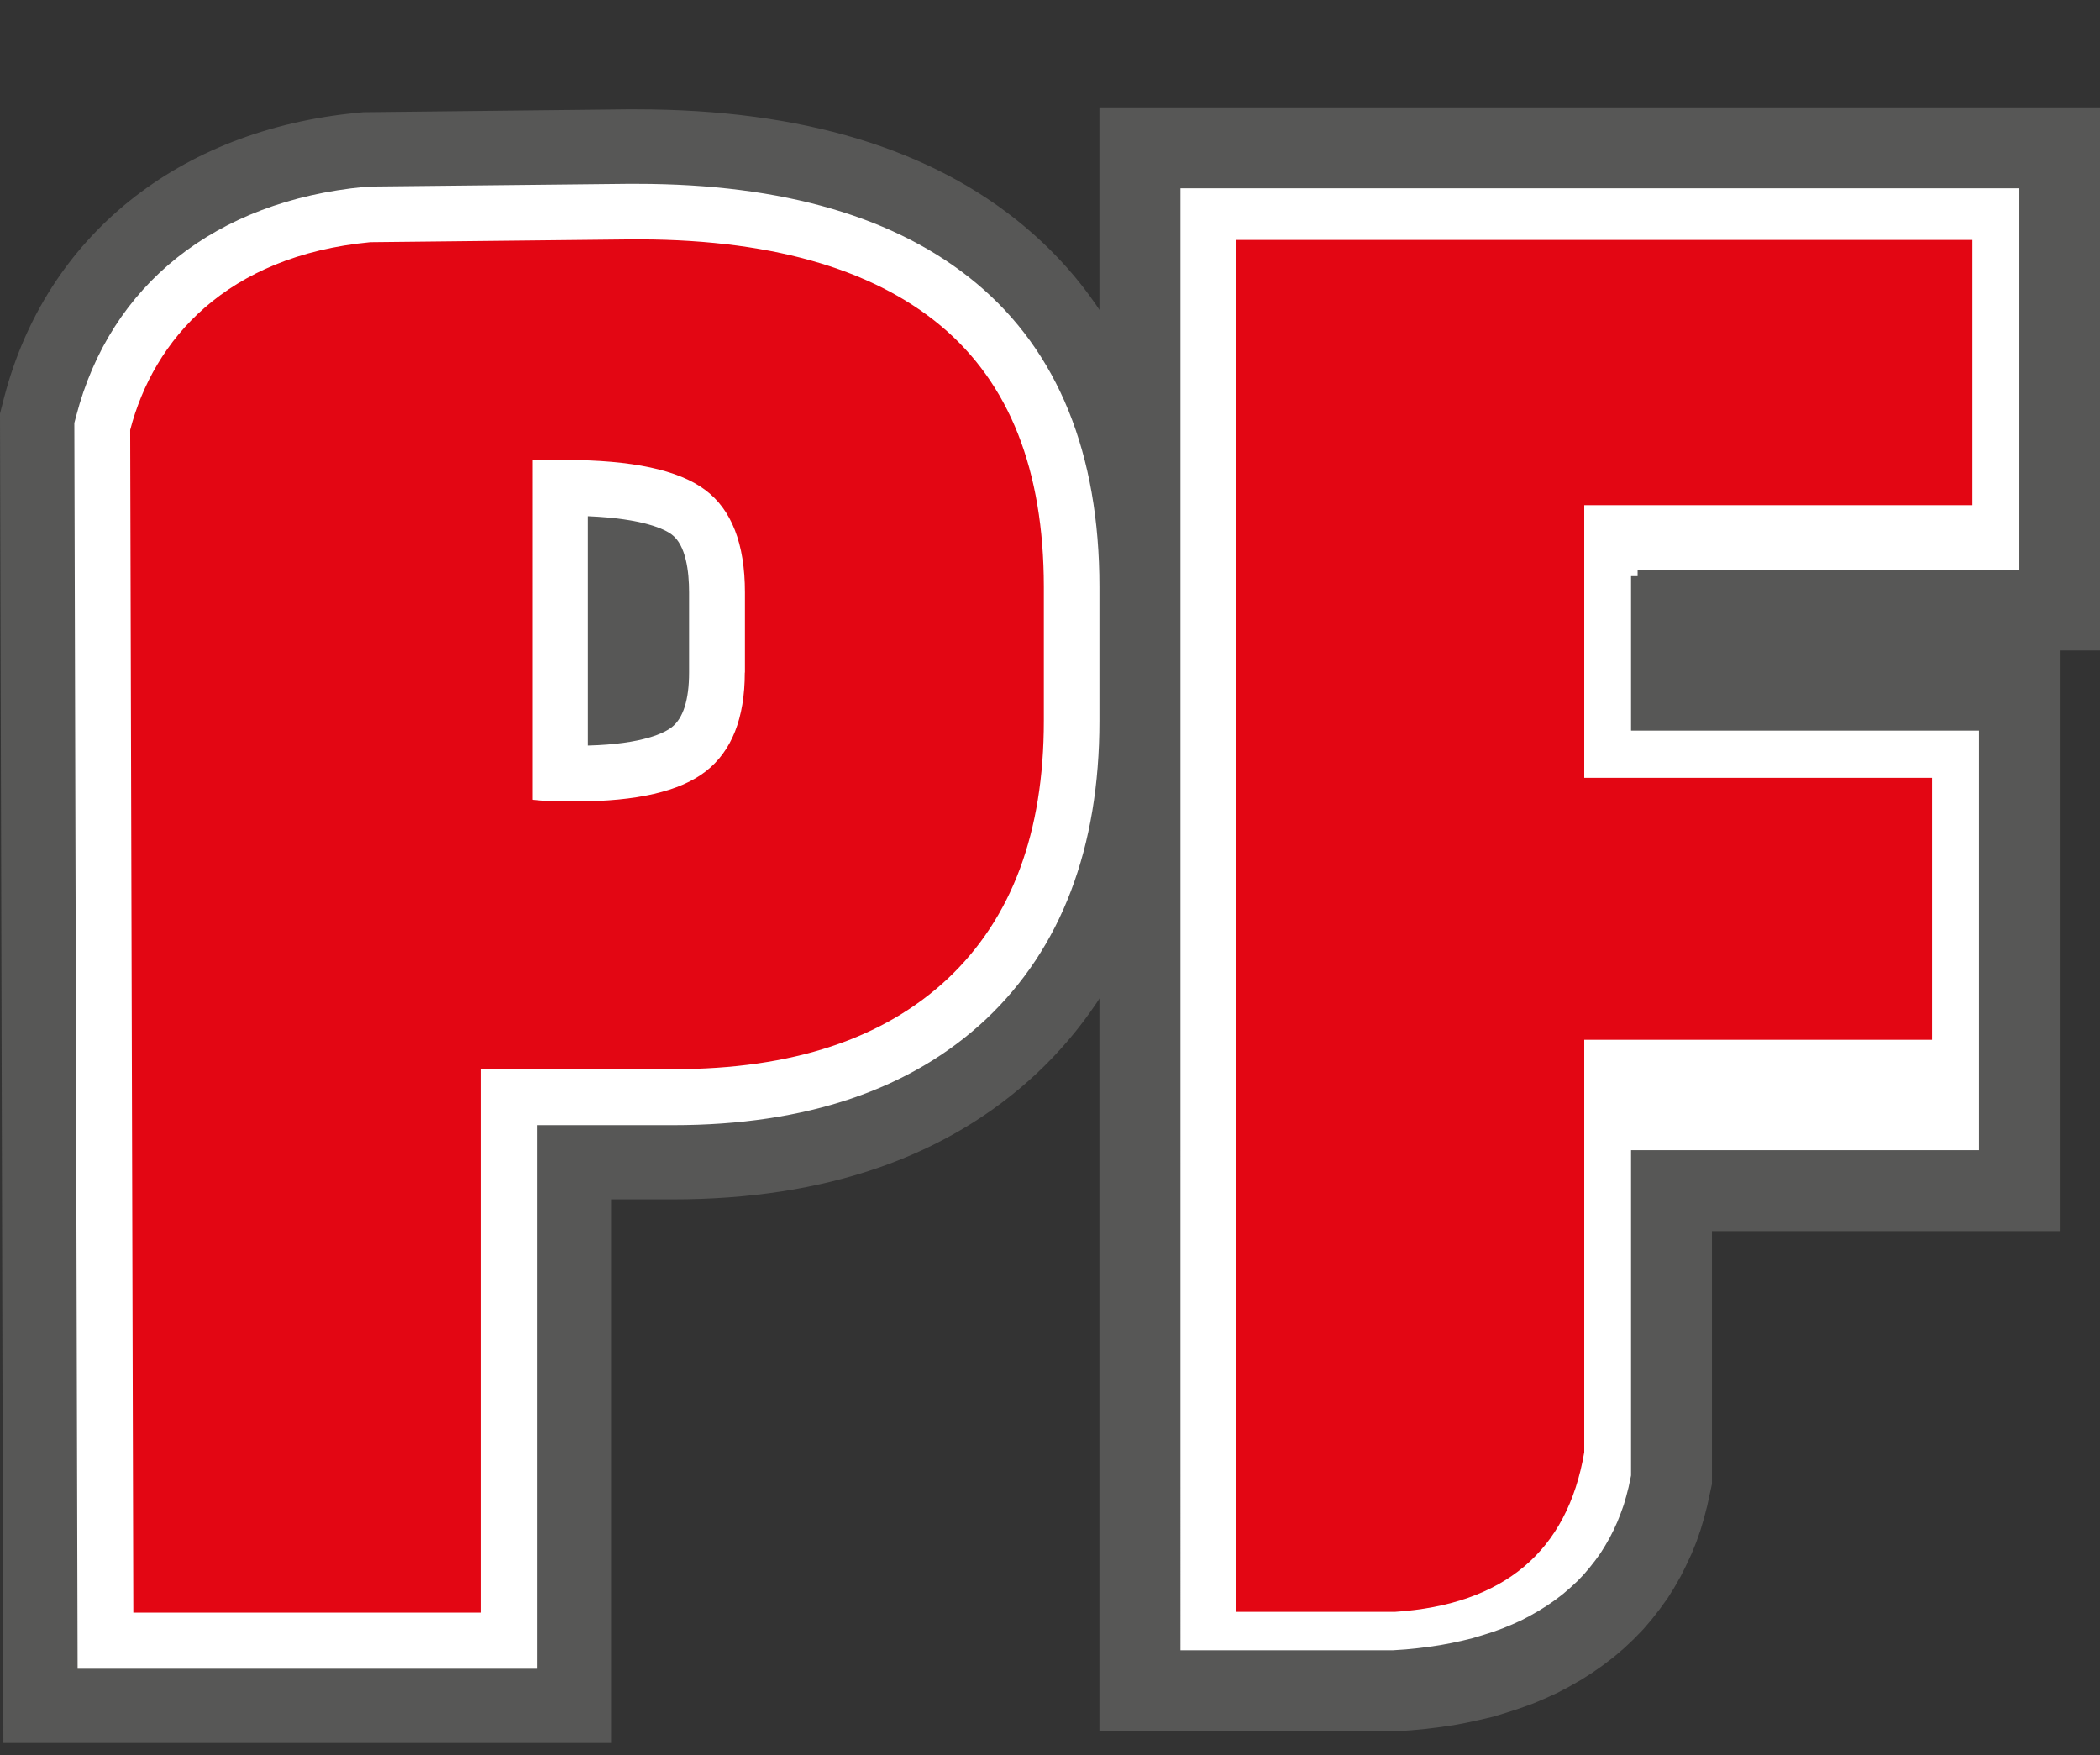
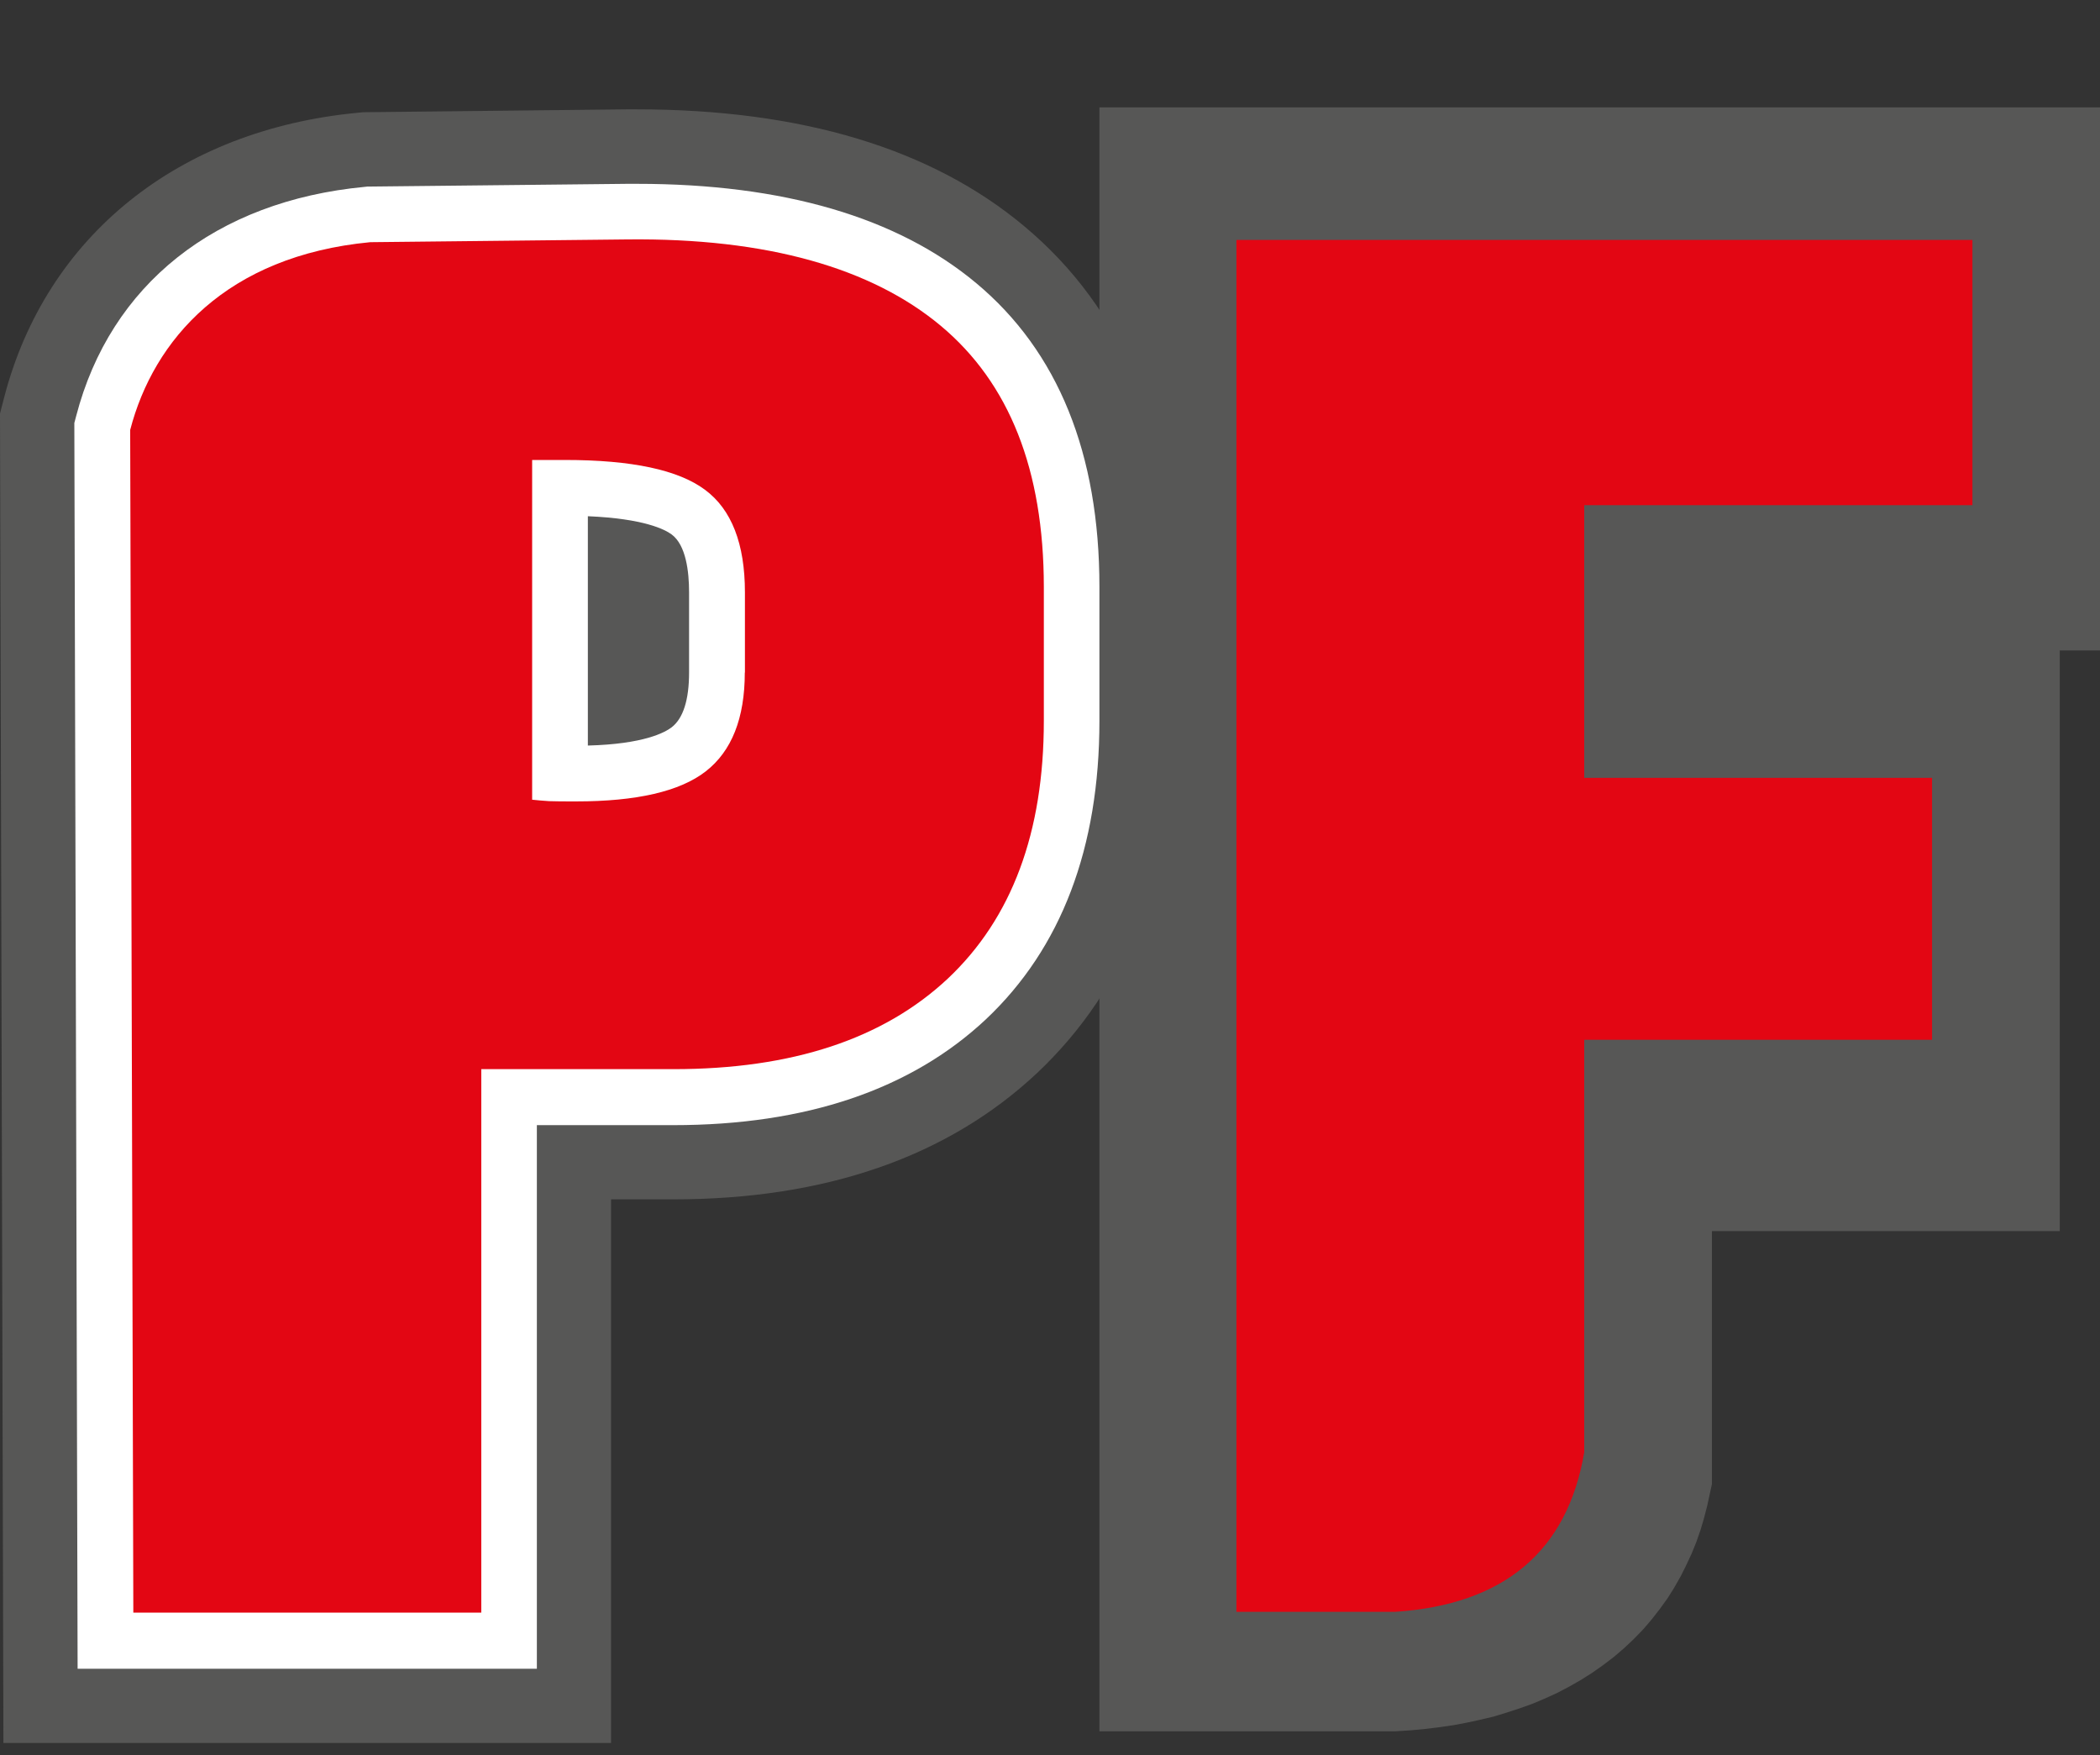
<svg xmlns="http://www.w3.org/2000/svg" data-bbox="0 8.19 160.18 124.74" viewBox="0 0 160.18 133.85" data-type="ugc">
  <rect x="0" y="0" width="160.18" height="133.85" fill="#333333" stroke="none" />
  <g>
    <path fill-rule="evenodd" clip-rule="evenodd" fill="#575756" d="M83.86 132.04V8.19h76.32v41.42h-3.07v44.28h-26.53v19.29l-.36 1.66-.26 1-.25.84-.32.92-.36.89-.44.94-.39.78-.53.93-.48.76-.6.83-.6.77-.66.77-.72.74-.72.68-.77.66-.84.64-.84.59-.85.54-.88.5-.95.5-.97.44-.93.39-.98.35-1.02.33-.95.29-1.11.26-.97.21-.96.18-1.11.16-1.06.13-1.06.1-1.23.08z" />
    <path d="M.26 132.92 0 31.54l.32-1.24C3.52 18.01 13.6 9.9 27.29 8.6l.41-.04 20.04-.22h.84c12.54 0 22.46 2.99 29.53 8.9 7.58 6.32 11.42 15.58 11.42 27.51v10.22c0 11.31-3.51 20.35-10.44 26.88-6.81 6.38-16.14 9.62-27.73 9.62h-4.75v41.46H.26z" fill-rule="evenodd" clip-rule="evenodd" fill="#575756" />
    <path d="m5.92 127.25-.25-94.99.14-.53c2.61-10.03 10.63-16.4 22.02-17.48l.18-.02 19.79-.21h.8c11.15 0 19.85 2.55 25.87 7.58 6.23 5.2 9.39 12.99 9.39 23.16v10.22c0 9.68-2.91 17.34-8.66 22.76-5.72 5.36-13.73 8.07-23.84 8.07H40.95v41.46H5.92zm38.92-70.39c4.27-.11 5.88-1 6.39-1.39.88-.68 1.33-2.09 1.33-4.18v-6.12c0-1.56-.23-3.6-1.33-4.41-.51-.38-2.11-1.21-6.39-1.39z" fill-rule="evenodd" clip-rule="evenodd" fill="#ffffff" />
-     <path d="M124.91 43.94v11.28h26.54v33h-26.54v24.36l-.2.95-.18.7-.2.69-.24.67-.26.66-.29.64-.32.63-.35.61-.38.61-.42.58-.44.56-.47.55-.51.53-.54.5-.57.49-.6.46-.62.43-.65.41-.68.39-.7.37-.73.33-.75.31-.77.28-.79.25-.8.24-.82.2-.84.18-.86.16-.87.13-.88.11-.9.09-1.04.07h-16.7V13.86h64.99v30.09h-29.62z" fill-rule="evenodd" clip-rule="evenodd" fill="#ffffff" stroke="#575756" stroke-miterlimit="10" />
    <path d="M94.31 122.93V18.3h56.14v20.23h-29.61v20.79h26.53V79.3h-26.53v31.46c-1.29 7.56-6.12 11.62-14.45 12.17z" fill-rule="evenodd" clip-rule="evenodd" fill="#e30613" />
    <path d="M71.75 24.84c-5.25-4.38-13.21-6.7-23.9-6.58l-19.61.21c-10.98 1.05-16.52 7.44-18.31 14.32l.24 90.2h26.54V81.54h14.67c9.05 0 16.01-2.31 20.92-6.91 4.88-4.6 7.32-11.14 7.32-19.66V44.74c-.01-8.89-2.62-15.52-7.87-19.9M56.81 51.29c0 3.49-1 6-2.98 7.54-1.97 1.53-5.27 2.29-9.88 2.29-.9 0-1.61 0-2.07-.02-.49-.03-.91-.07-1.29-.11V35.08h2.51c5.1 0 8.64.76 10.67 2.27 2.03 1.5 3.05 4.12 3.05 7.83v6.11z" fill-rule="evenodd" clip-rule="evenodd" fill="#e30613" />
  </g>
</svg>